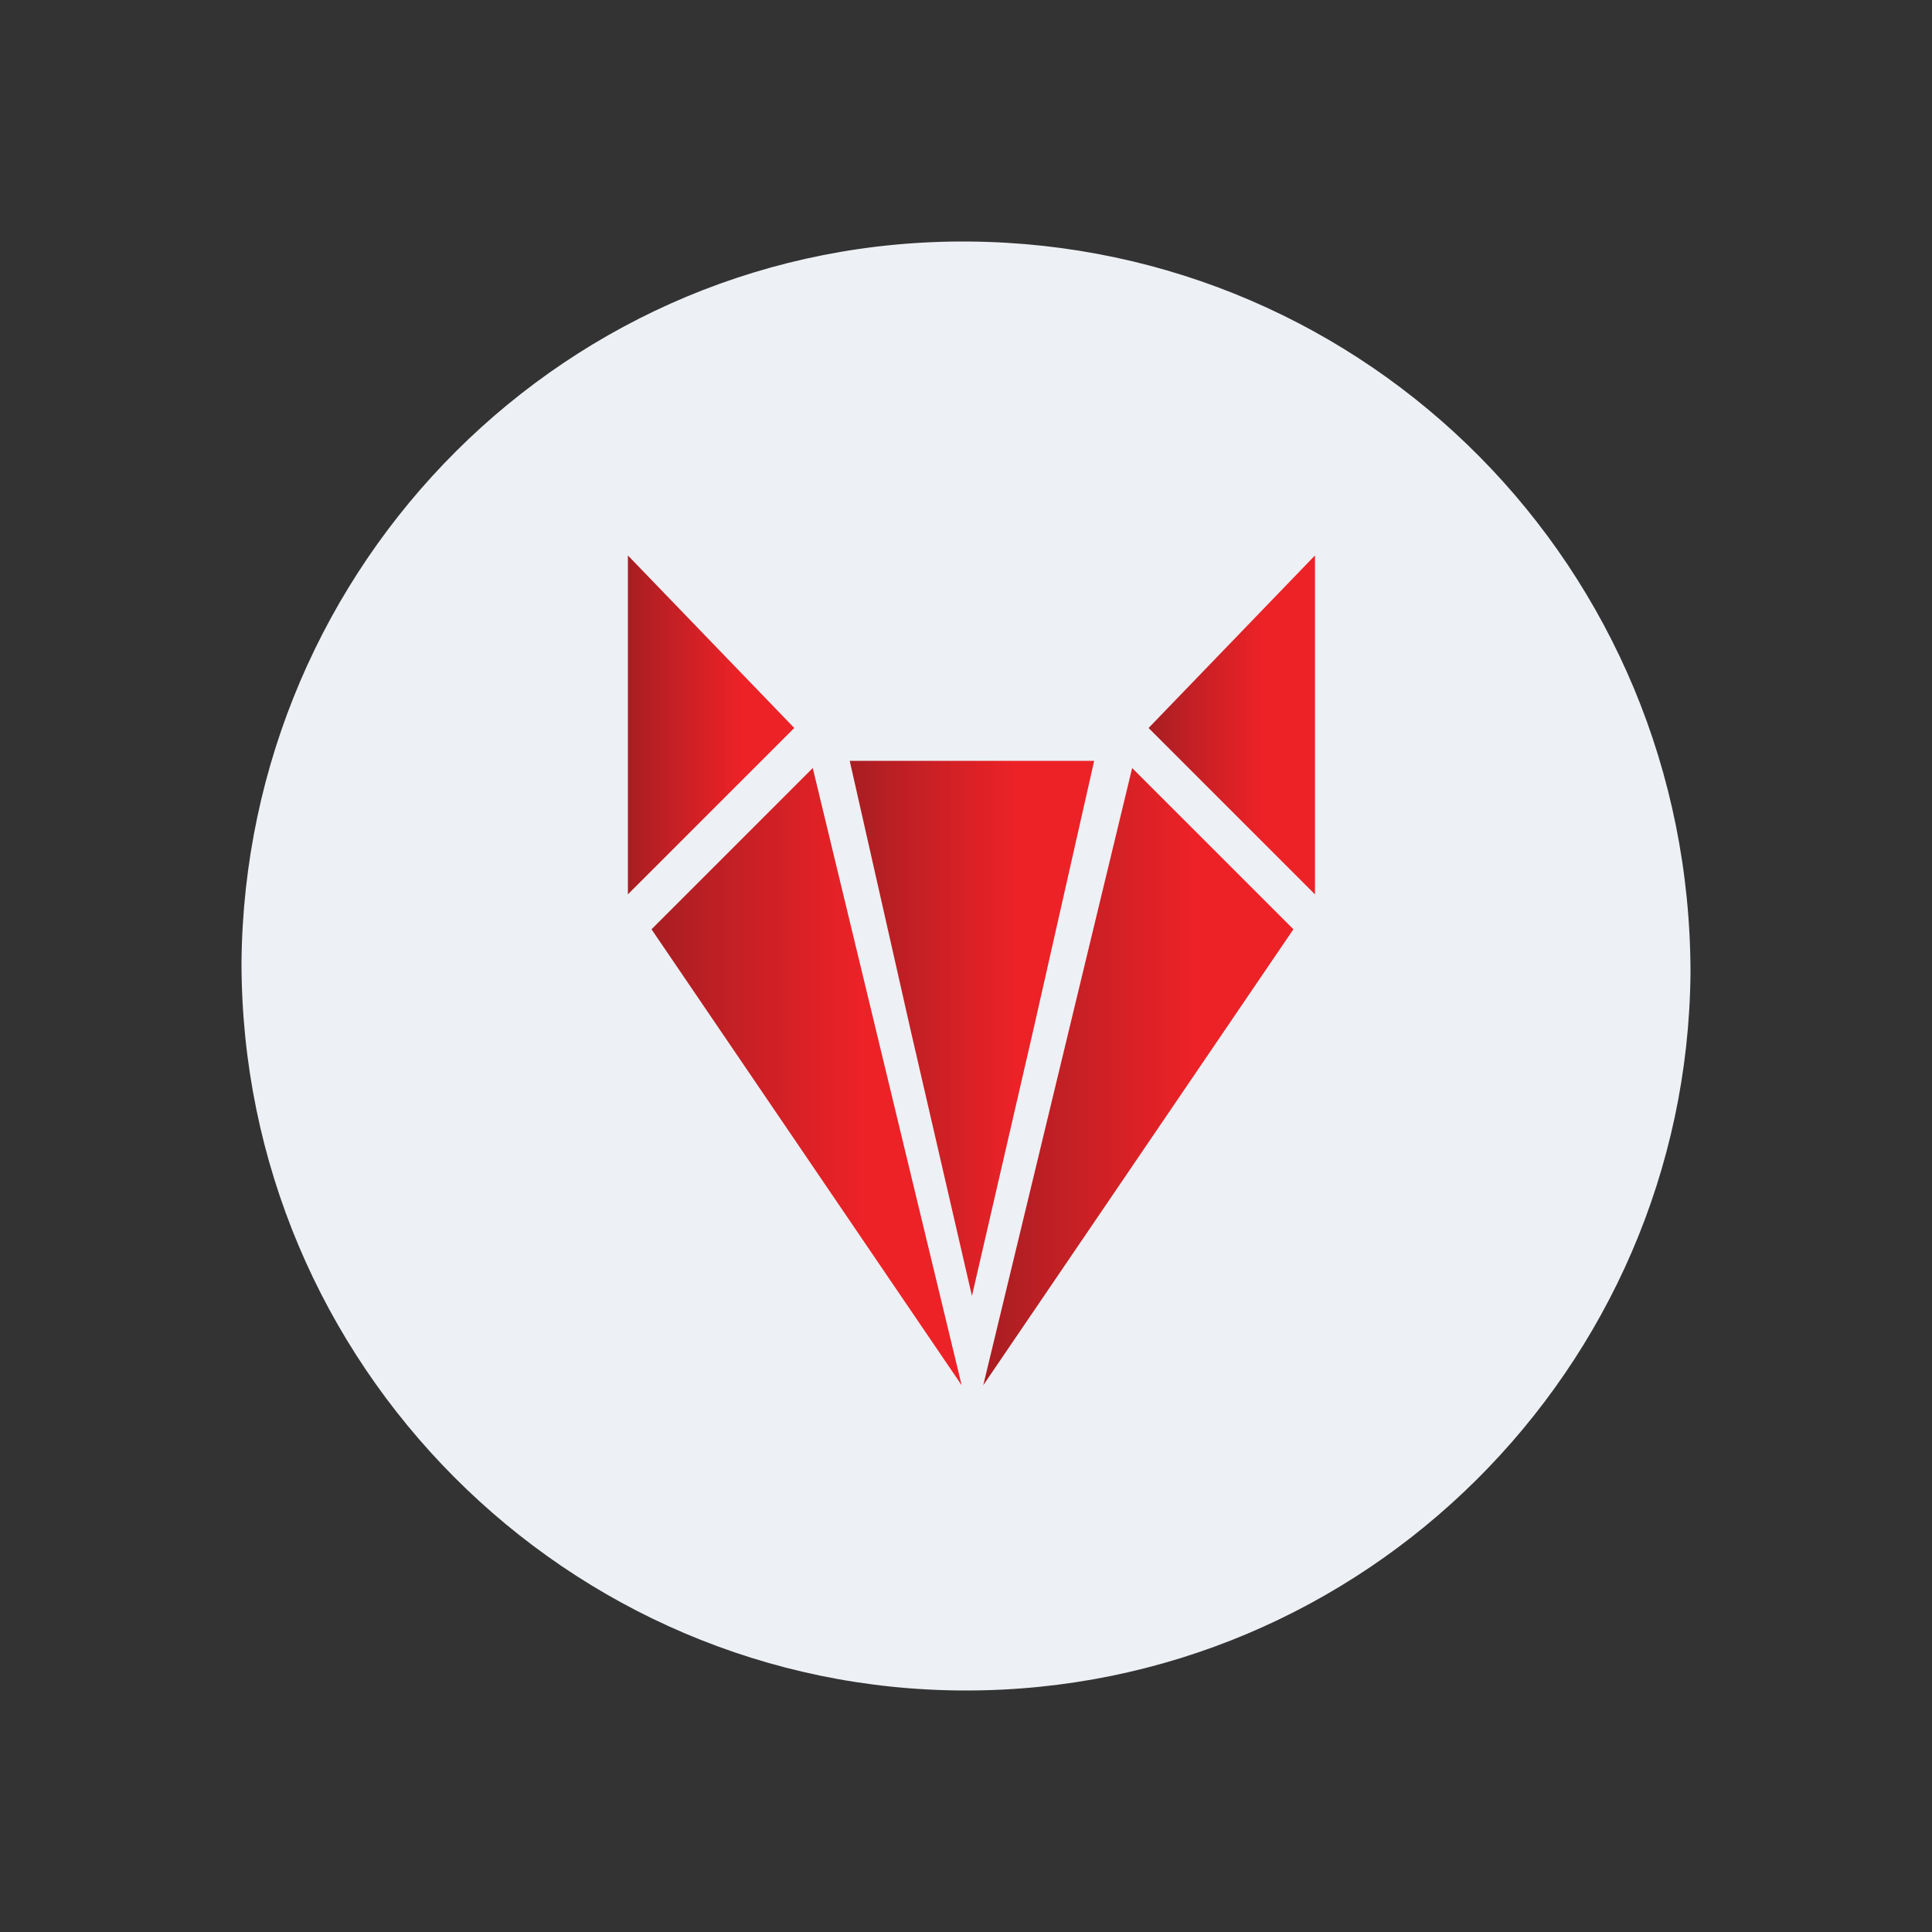
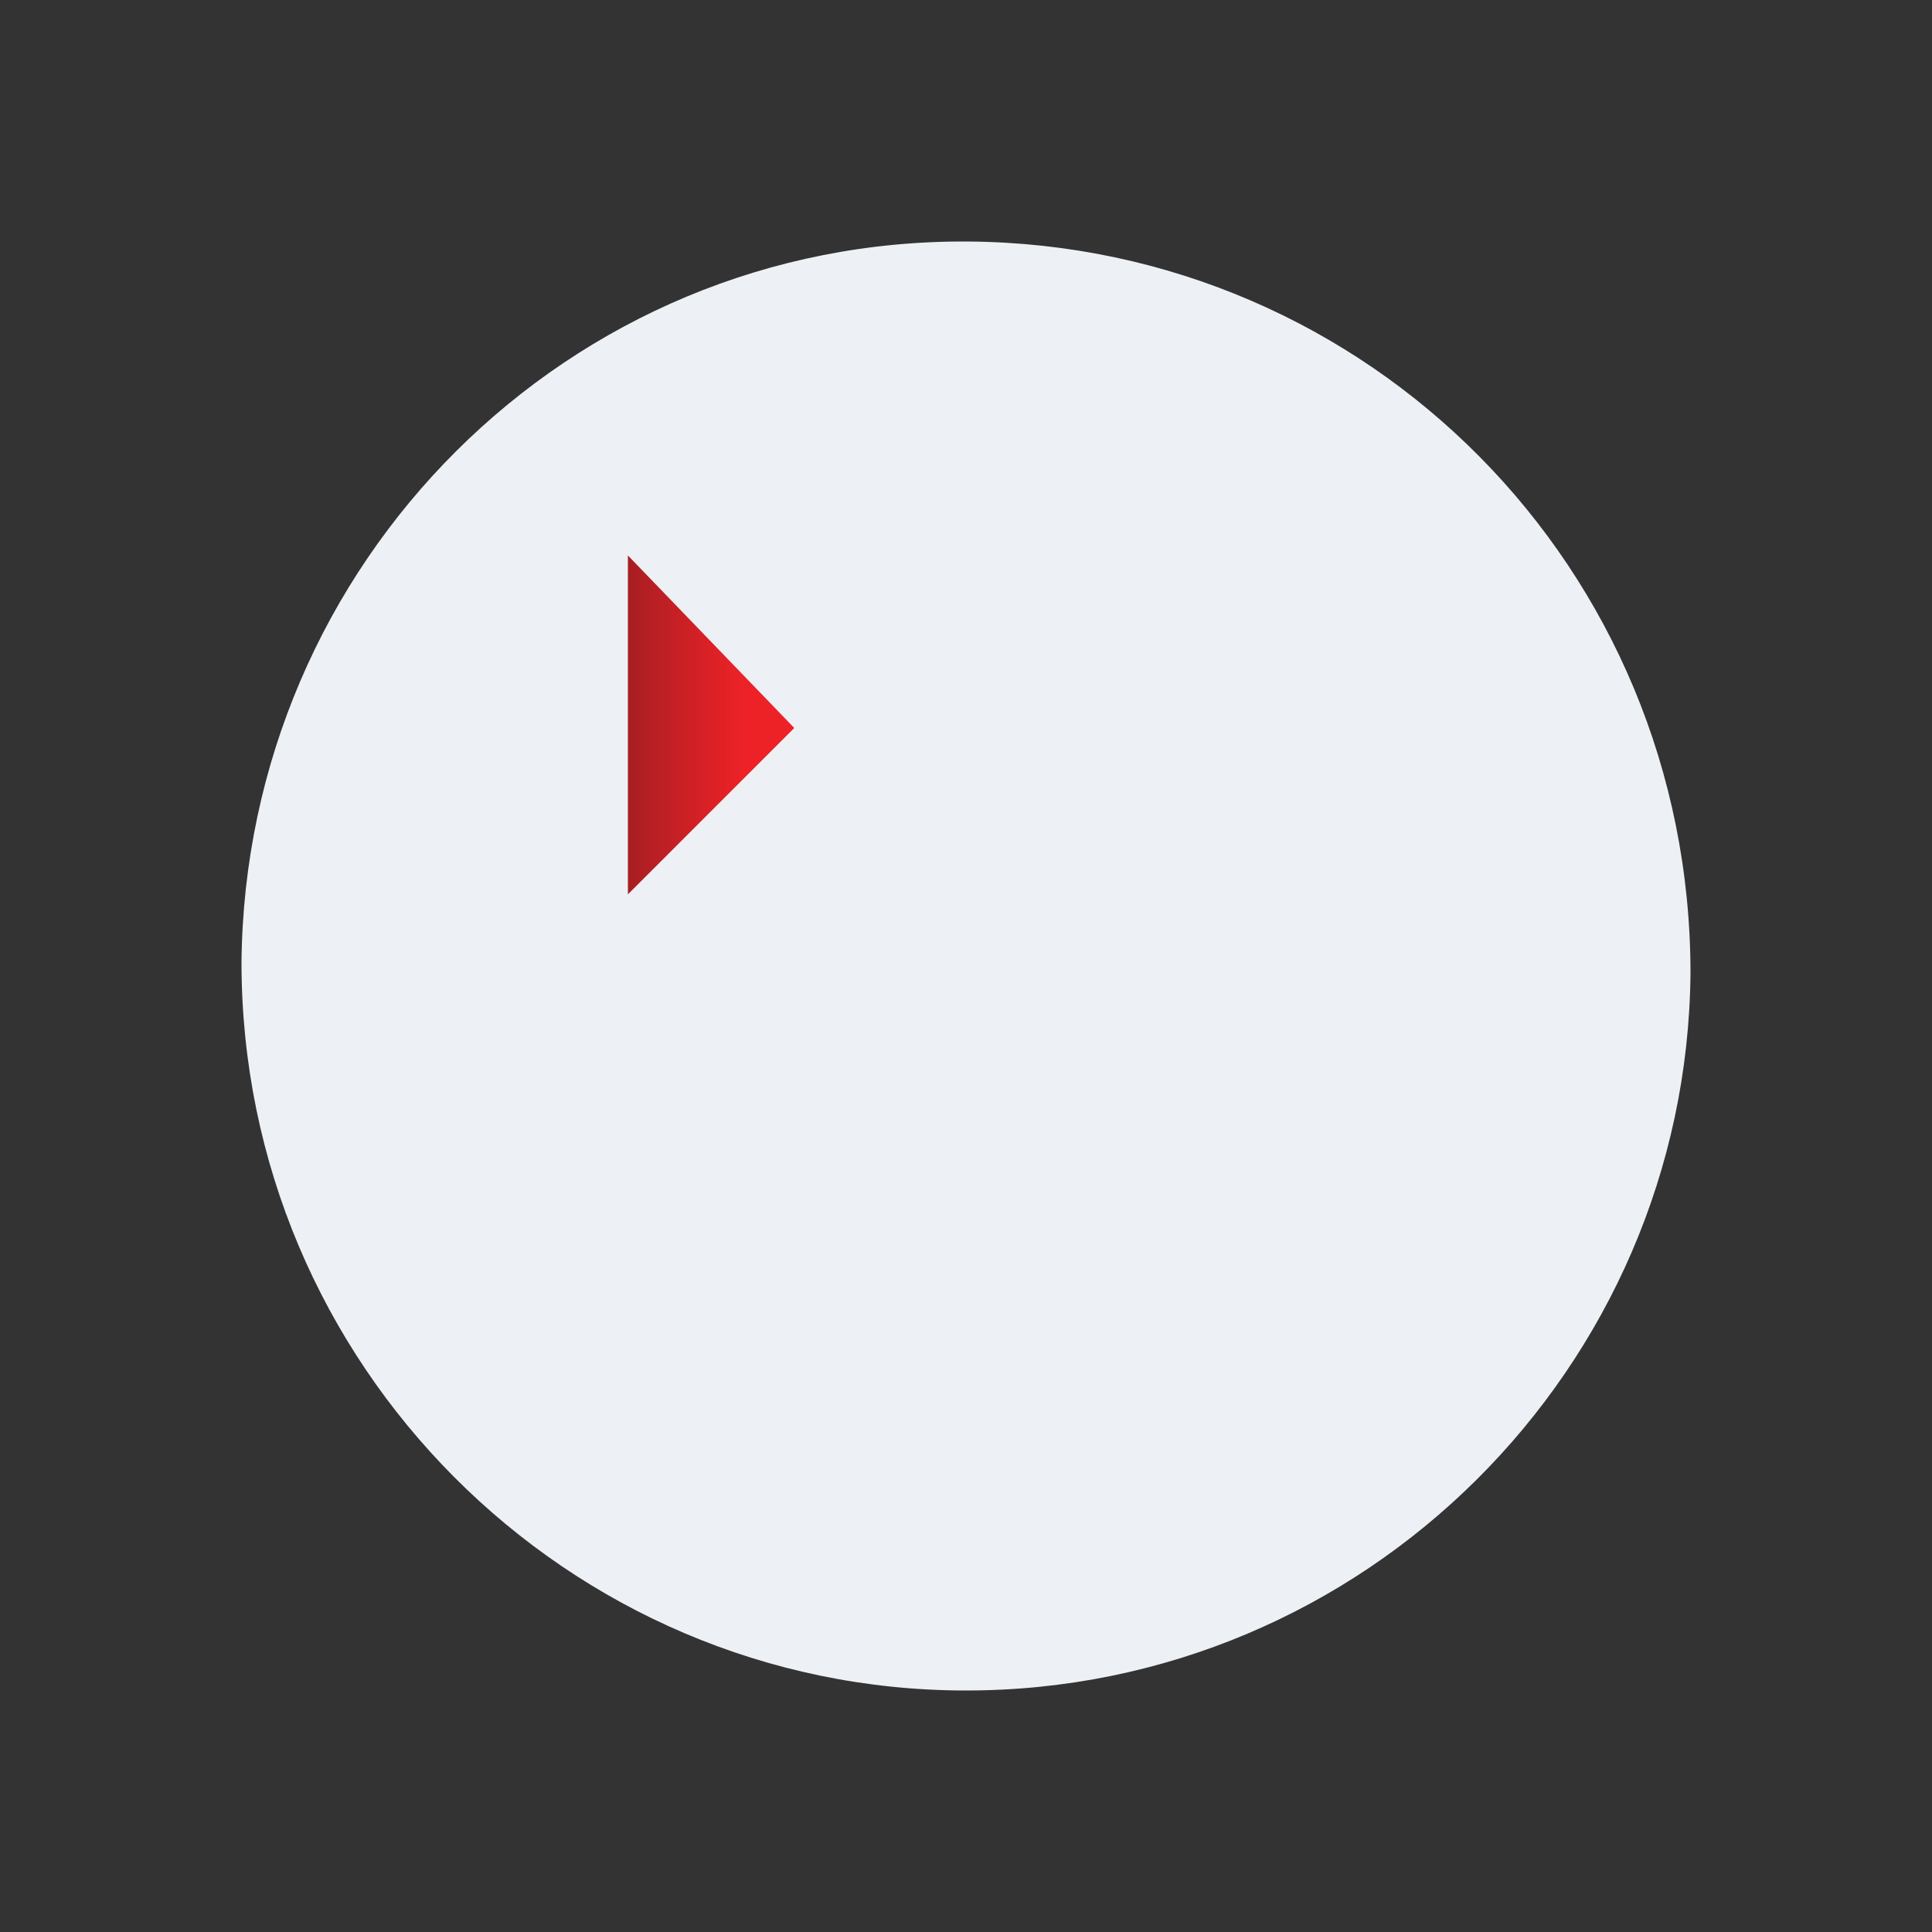
<svg xmlns="http://www.w3.org/2000/svg" width="800" height="800" viewBox="0 0 800 800" fill="none">
  <rect x="0" y="0" width="800" height="800" fill="#333333" stroke="none" />
  <path fill-rule="evenodd" clip-rule="evenodd" d="M400 700C235 700 100 565.003 100 398.506C101.5 233.51 235 98.512 401.5 100.012C566.5 101.512 700 235.01 700 403.006C698.5 566.503 565 700 400 700Z" fill="#EDF0F4" />
  <path d="M260 230V370.336L328.892 301.444L260 230Z" fill="url(#paint0_linear_346_10033)" />
-   <path d="M475.607 301.444L544.5 370.336V230L475.607 301.444Z" fill="url(#paint1_linear_346_10033)" />
-   <path d="M269.781 384.795L398.21 573.611L336.547 318.029L269.781 384.795Z" fill="url(#paint2_linear_346_10033)" />
-   <path d="M407.141 573.611L535.57 384.795L468.804 318.029L407.141 573.611Z" fill="url(#paint3_linear_346_10033)" />
-   <path d="M453.069 315.052H402.463H351.856L376.947 426.046L402.463 536.614L427.978 426.046L453.069 315.052Z" fill="url(#paint4_linear_346_10033)" />
  <defs>
    <linearGradient id="paint0_linear_346_10033" x1="260" y1="370.272" x2="328.85" y2="370.272" gradientUnits="userSpaceOnUse">
      <stop stop-color="#A71E22" />
      <stop offset="0.155" stop-color="#B81F24" />
      <stop offset="0.491" stop-color="#DA2126" />
      <stop offset="0.683" stop-color="#EC2227" />
    </linearGradient>
    <linearGradient id="paint1_linear_346_10033" x1="475.607" y1="370.272" x2="544.457" y2="370.272" gradientUnits="userSpaceOnUse">
      <stop stop-color="#A71E22" />
      <stop offset="0.155" stop-color="#B81F24" />
      <stop offset="0.491" stop-color="#DA2126" />
      <stop offset="0.683" stop-color="#EC2227" />
    </linearGradient>
    <linearGradient id="paint2_linear_346_10033" x1="269.611" y1="573.59" x2="398.125" y2="573.59" gradientUnits="userSpaceOnUse">
      <stop stop-color="#A71E22" />
      <stop offset="0.155" stop-color="#B81F24" />
      <stop offset="0.491" stop-color="#DA2126" />
      <stop offset="0.683" stop-color="#EC2227" />
    </linearGradient>
    <linearGradient id="paint3_linear_346_10033" x1="407.013" y1="573.547" x2="535.485" y2="573.547" gradientUnits="userSpaceOnUse">
      <stop stop-color="#A71E22" />
      <stop offset="0.155" stop-color="#B81F24" />
      <stop offset="0.491" stop-color="#DA2126" />
      <stop offset="0.683" stop-color="#EC2227" />
    </linearGradient>
    <linearGradient id="paint4_linear_346_10033" x1="351.686" y1="537.007" x2="453.239" y2="537.007" gradientUnits="userSpaceOnUse">
      <stop stop-color="#A71E22" />
      <stop offset="0.155" stop-color="#B81F24" />
      <stop offset="0.491" stop-color="#DA2126" />
      <stop offset="0.683" stop-color="#EC2227" />
    </linearGradient>
  </defs>
</svg>